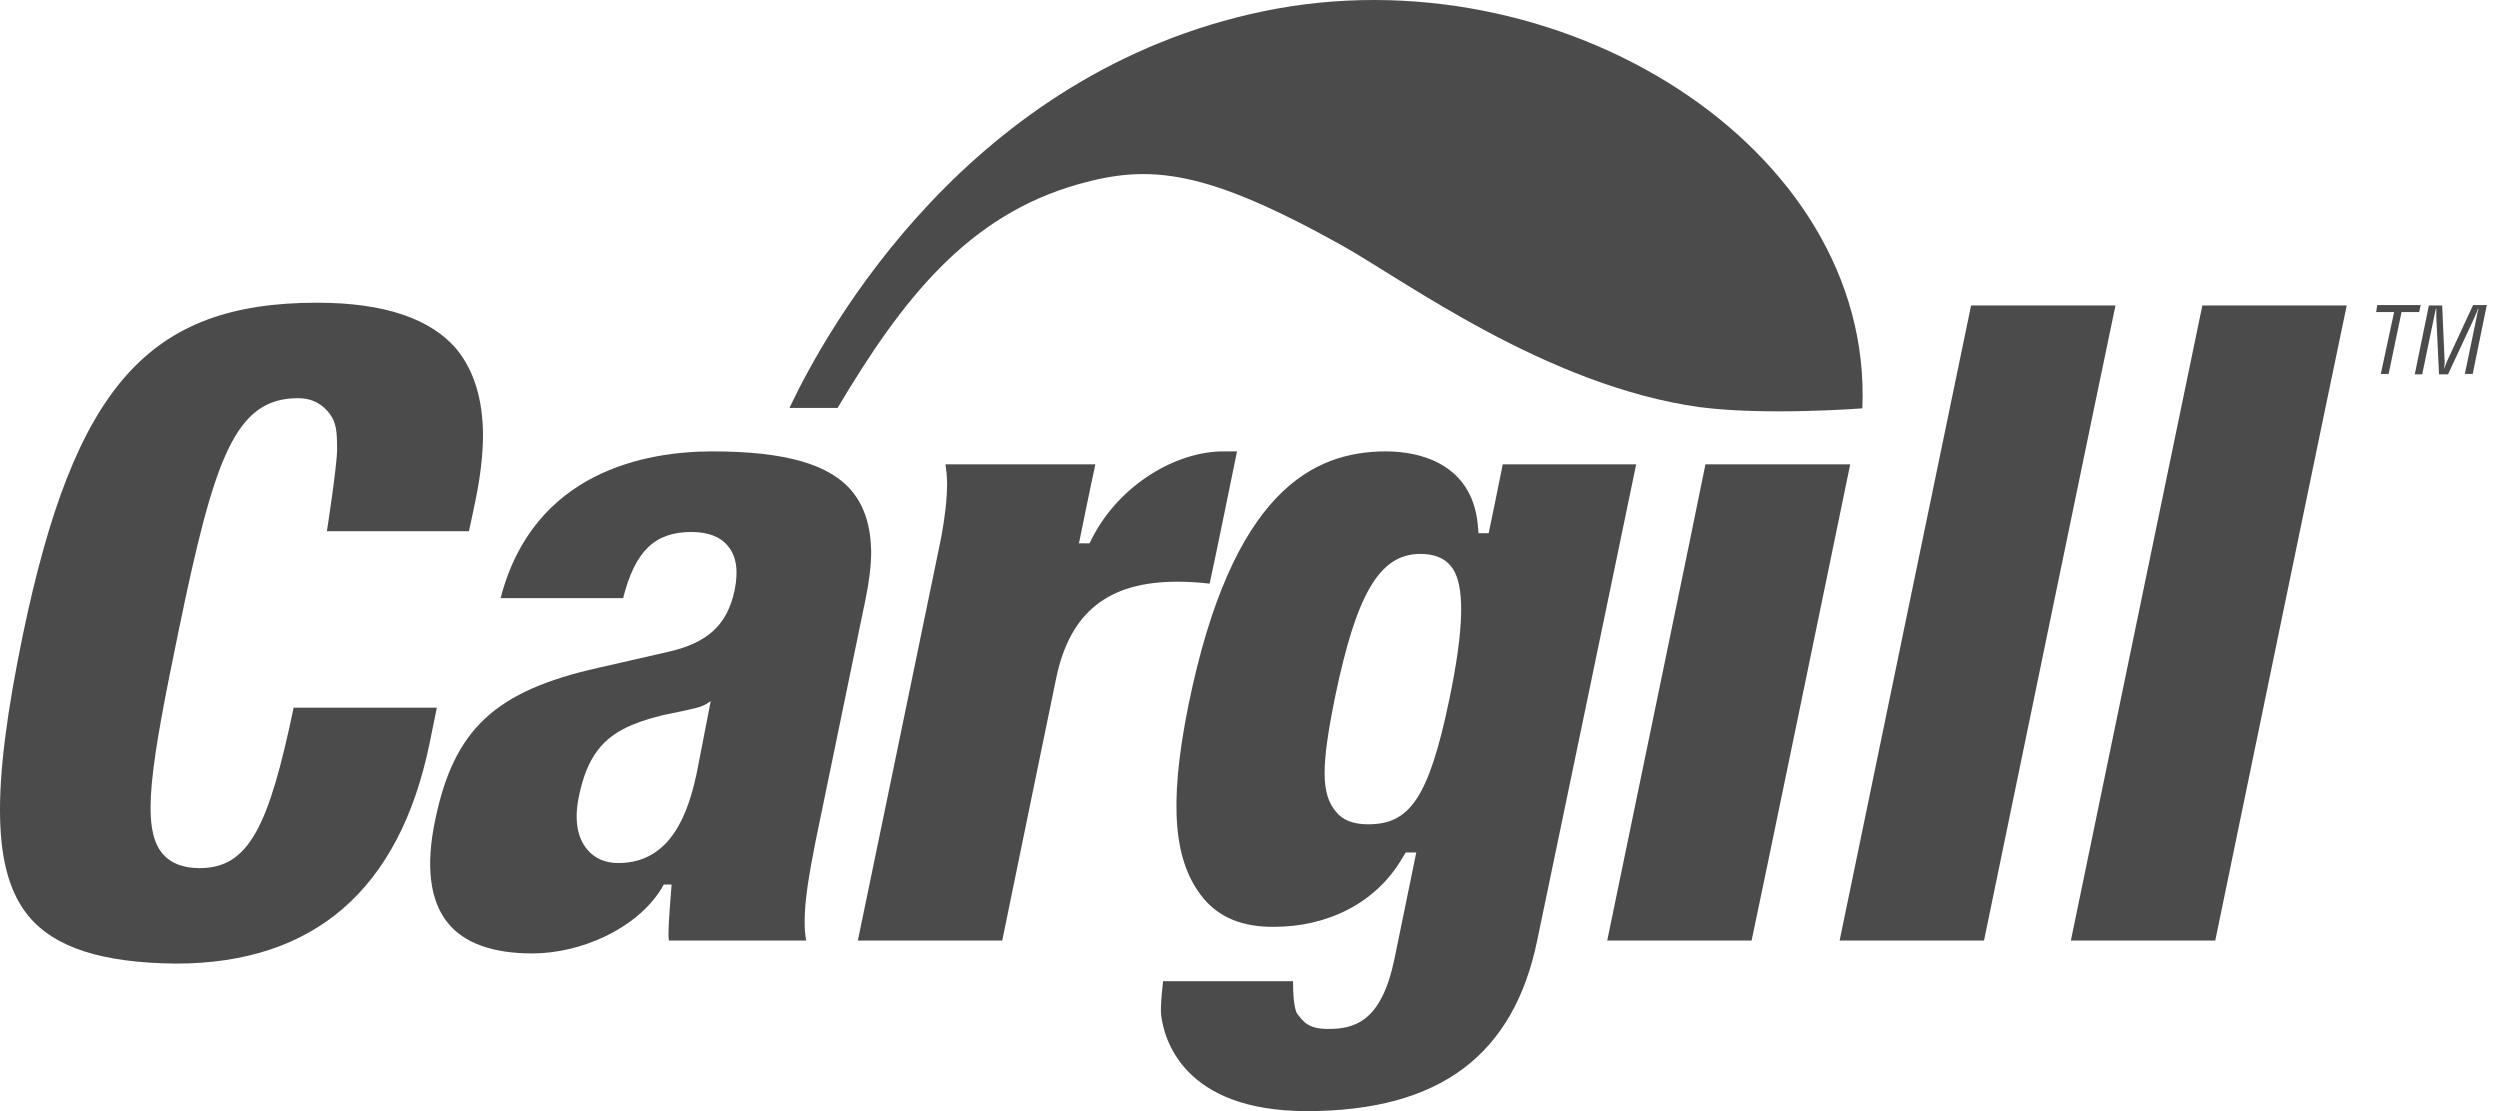
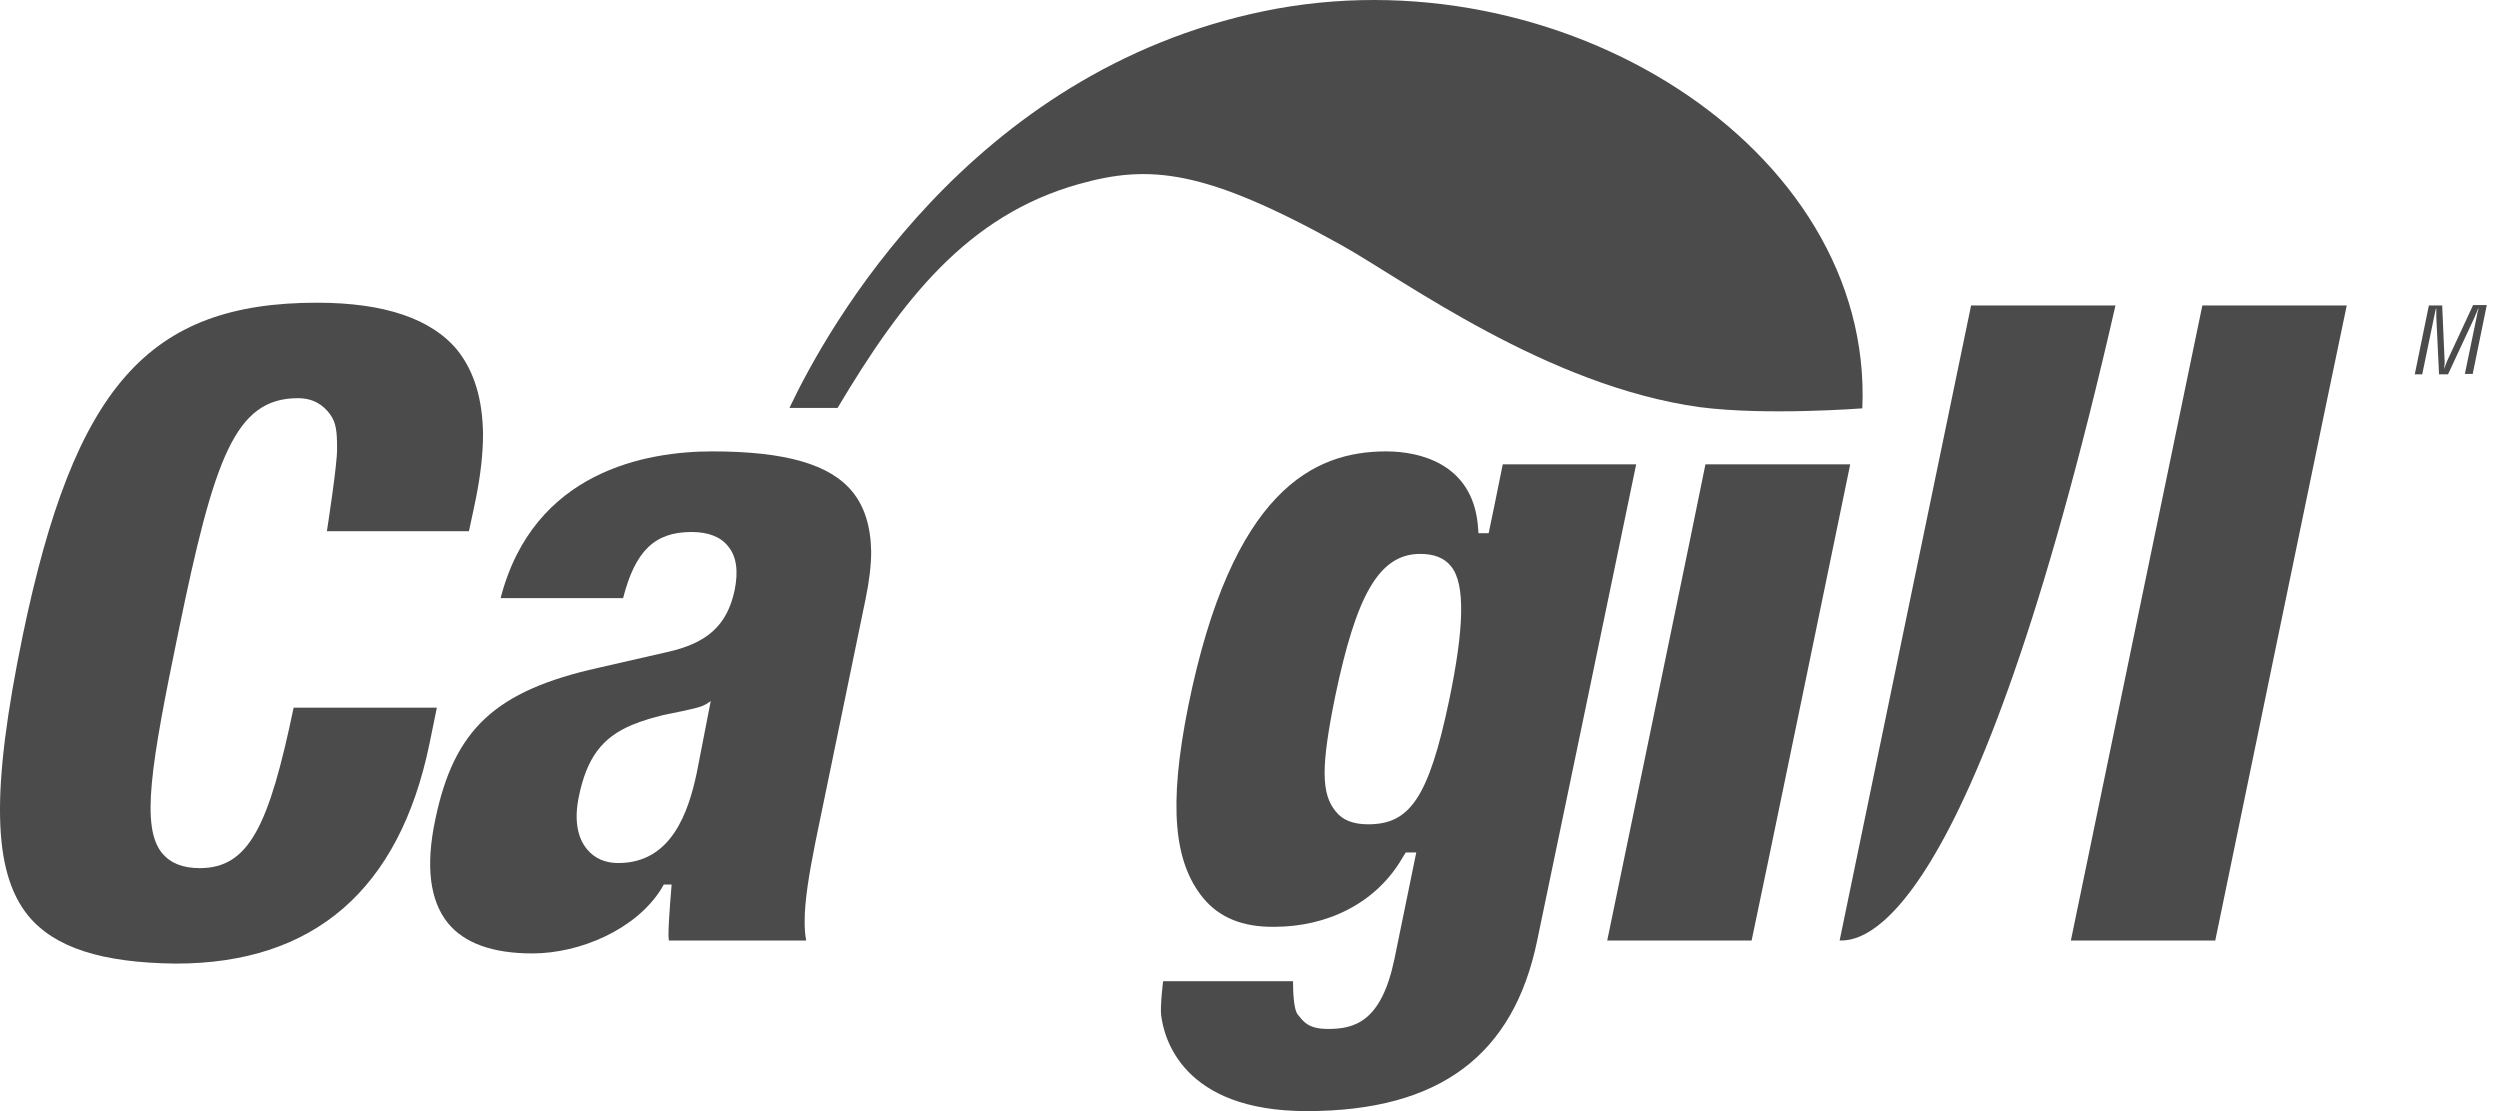
<svg xmlns="http://www.w3.org/2000/svg" width="135" height="60" viewBox="0 0 135 60" fill="none">
  <path d="M38.38 37.856C38.38 37.856 38.232 37.983 37.957 38.11C37.492 38.3 36.457 38.469 35.802 38.617C35.295 38.744 34.745 38.892 34.133 39.145C32.506 39.821 31.682 40.941 31.259 43.012C31.006 44.216 31.154 45.209 31.703 45.864C32.104 46.35 32.675 46.604 33.393 46.604C36.267 46.604 37.175 43.836 37.619 41.765L38.38 37.856ZM38.464 24.375C42.416 24.375 44.824 25.073 46.029 26.552C46.684 27.355 47.022 28.432 47.043 29.785C47.043 30.545 46.937 31.39 46.747 32.32L44.043 45.42C43.683 47.238 43.451 48.611 43.451 49.773C43.451 50.133 43.472 50.471 43.535 50.787C42.437 50.787 36.964 50.787 36.119 50.787C36.119 50.703 36.098 50.64 36.098 50.555C36.098 50.006 36.14 49.435 36.182 48.843L36.267 47.766H35.844L35.696 48.02C34.344 50.175 31.344 51.485 28.745 51.485C26.611 51.485 25.068 50.935 24.181 49.837C23.209 48.632 22.976 46.752 23.505 44.258C24.519 39.377 26.737 37.307 32.316 36.06L36.013 35.215C38.211 34.729 39.267 33.757 39.669 31.876C39.88 30.841 39.774 30.038 39.309 29.489C38.908 28.982 38.232 28.728 37.344 28.728C35.358 28.728 34.302 29.742 33.647 32.299C32.971 32.299 28.111 32.299 27.033 32.299C28.808 25.432 34.915 24.375 38.464 24.375Z" fill="#4B4B4B" />
  <path d="M72.105 37.581C71.324 41.406 71.345 42.864 72.127 43.815C72.507 44.301 73.099 44.512 73.88 44.512C76.078 44.512 77.134 43.181 78.254 37.814C79.057 33.968 79.142 31.538 78.36 30.587C78.001 30.123 77.43 29.911 76.691 29.911C74.43 29.911 73.225 32.236 72.105 37.581ZM64.964 48.484C63.4 46.562 63.083 43.54 64.161 38.152C66.527 26.446 70.964 24.375 74.852 24.375C76.691 24.375 79.459 25.052 79.797 28.284L79.839 28.791H80.388C80.388 28.791 81.022 25.749 81.149 25.073C81.867 25.073 87.276 25.073 88.354 25.073C88.101 26.34 83.008 50.787 83.008 50.787C81.741 56.936 77.789 60 70.563 60C63.844 60 62.851 56.049 62.703 54.823C62.639 54.358 62.808 52.985 62.808 52.985C63.569 52.985 68.83 52.985 69.823 52.985C69.823 53.619 69.866 54.527 70.077 54.781C70.373 55.14 70.605 55.563 71.725 55.563C73.183 55.563 74.599 55.14 75.296 51.802L76.479 46.033H75.909L75.74 46.308C74.303 48.801 71.641 50.048 68.809 50.048C67.098 50.069 65.83 49.541 64.964 48.484Z" fill="#4B4B4B" />
  <path d="M99.912 25.073C99.658 26.319 94.777 49.963 94.587 50.788C93.847 50.788 87.889 50.788 86.79 50.788C87.044 49.541 91.946 25.897 92.094 25.073C92.854 25.073 98.813 25.073 99.912 25.073Z" fill="#4B4B4B" />
-   <path d="M114.236 16.494C113.962 17.741 107.306 49.964 107.137 50.788C106.397 50.788 100.439 50.788 99.34 50.788C99.593 49.52 106.27 17.318 106.439 16.494C107.158 16.494 113.116 16.494 114.236 16.494Z" fill="#4B4B4B" />
+   <path d="M114.236 16.494C106.397 50.788 100.439 50.788 99.34 50.788C99.593 49.52 106.27 17.318 106.439 16.494C107.158 16.494 113.116 16.494 114.236 16.494Z" fill="#4B4B4B" />
  <path d="M126.724 16.494C126.449 17.741 119.793 49.964 119.624 50.788C118.884 50.788 112.926 50.788 111.827 50.788C112.081 49.52 118.758 17.318 118.927 16.494C119.666 16.494 125.625 16.494 126.724 16.494Z" fill="#4B4B4B" />
-   <path d="M66.059 24.375C63.503 24.375 60.46 26.171 58.981 29.045L58.833 29.341H58.263C58.263 29.341 58.939 26.023 59.15 25.073C59.002 25.073 58.77 25.073 58.474 25.073C57.629 25.073 52.135 25.073 51.057 25.073C51.099 25.39 51.142 25.728 51.142 26.108C51.142 26.932 51.036 27.883 50.825 29.024C49.388 36.018 46.514 49.858 46.324 50.787C47.423 50.787 53.382 50.787 54.121 50.787C54.607 48.379 57.037 36.609 57.037 36.609C57.776 33.06 59.847 31.412 63.566 31.412C64.2 31.412 64.792 31.454 65.32 31.517C65.51 30.693 66.588 25.411 66.799 24.375C66.44 24.375 66.059 24.375 66.059 24.375Z" fill="#4B4B4B" />
  <path d="M1.53 49.456C-0.414 47.069 -0.498 42.674 1.234 34.285C4.024 20.868 8.017 16.346 17.124 16.346C20.758 16.346 23.315 17.213 24.71 18.924C25.597 20.044 26.062 21.544 26.083 23.446C26.083 24.481 25.956 25.622 25.703 26.89C25.703 26.89 25.47 28.031 25.322 28.686C24.583 28.686 17.652 28.686 17.652 28.686C17.652 28.686 18.223 25.03 18.202 24.228C18.202 23.319 18.159 22.833 17.821 22.368C17.462 21.882 16.934 21.502 16.089 21.502C12.687 21.502 11.567 24.735 9.644 34.074C8.144 41.322 7.595 44.66 8.757 46.076C9.2 46.604 9.855 46.879 10.785 46.879C13.447 46.879 14.525 44.597 15.856 38.215C16.575 38.215 22.491 38.215 23.59 38.215C23.442 38.955 23.188 40.181 23.188 40.181C21.561 48.041 16.955 52.034 9.496 52.034C5.482 51.992 2.946 51.168 1.53 49.456Z" fill="#4B4B4B" />
-   <path d="M128.373 16.473H130.718L130.634 16.853H129.683L128.986 20.192H128.563L129.282 16.853H128.31" fill="#4B4B4B" />
  <path d="M133.547 16.473H134.286L133.526 20.192H133.103L133.737 17.128C133.758 16.959 133.8 16.811 133.843 16.663H133.821C133.737 16.875 133.674 17.022 133.61 17.17L132.194 20.213H131.708L131.561 17.128C131.561 17.001 131.561 16.875 131.561 16.663H131.539C131.497 16.811 131.476 16.98 131.434 17.149L130.8 20.213H130.398L131.159 16.494H131.878L132.004 19.389C132.025 19.558 132.004 19.706 131.983 19.938C132.047 19.748 132.11 19.558 132.194 19.389" fill="#4B4B4B" />
  <path d="M100.566 22.051C101.179 7.916 84.149 -2.692 68.238 0.605C52.349 3.901 44.657 17.741 42.629 22.03H45.228C48.714 16.177 52.243 11.634 58.244 9.944C62.068 8.866 65.047 9.12 72.443 13.24C75.845 15.142 83.536 20.847 91.798 21.988C95.39 22.453 100.566 22.051 100.566 22.051Z" fill="#4B4B4B" />
</svg>